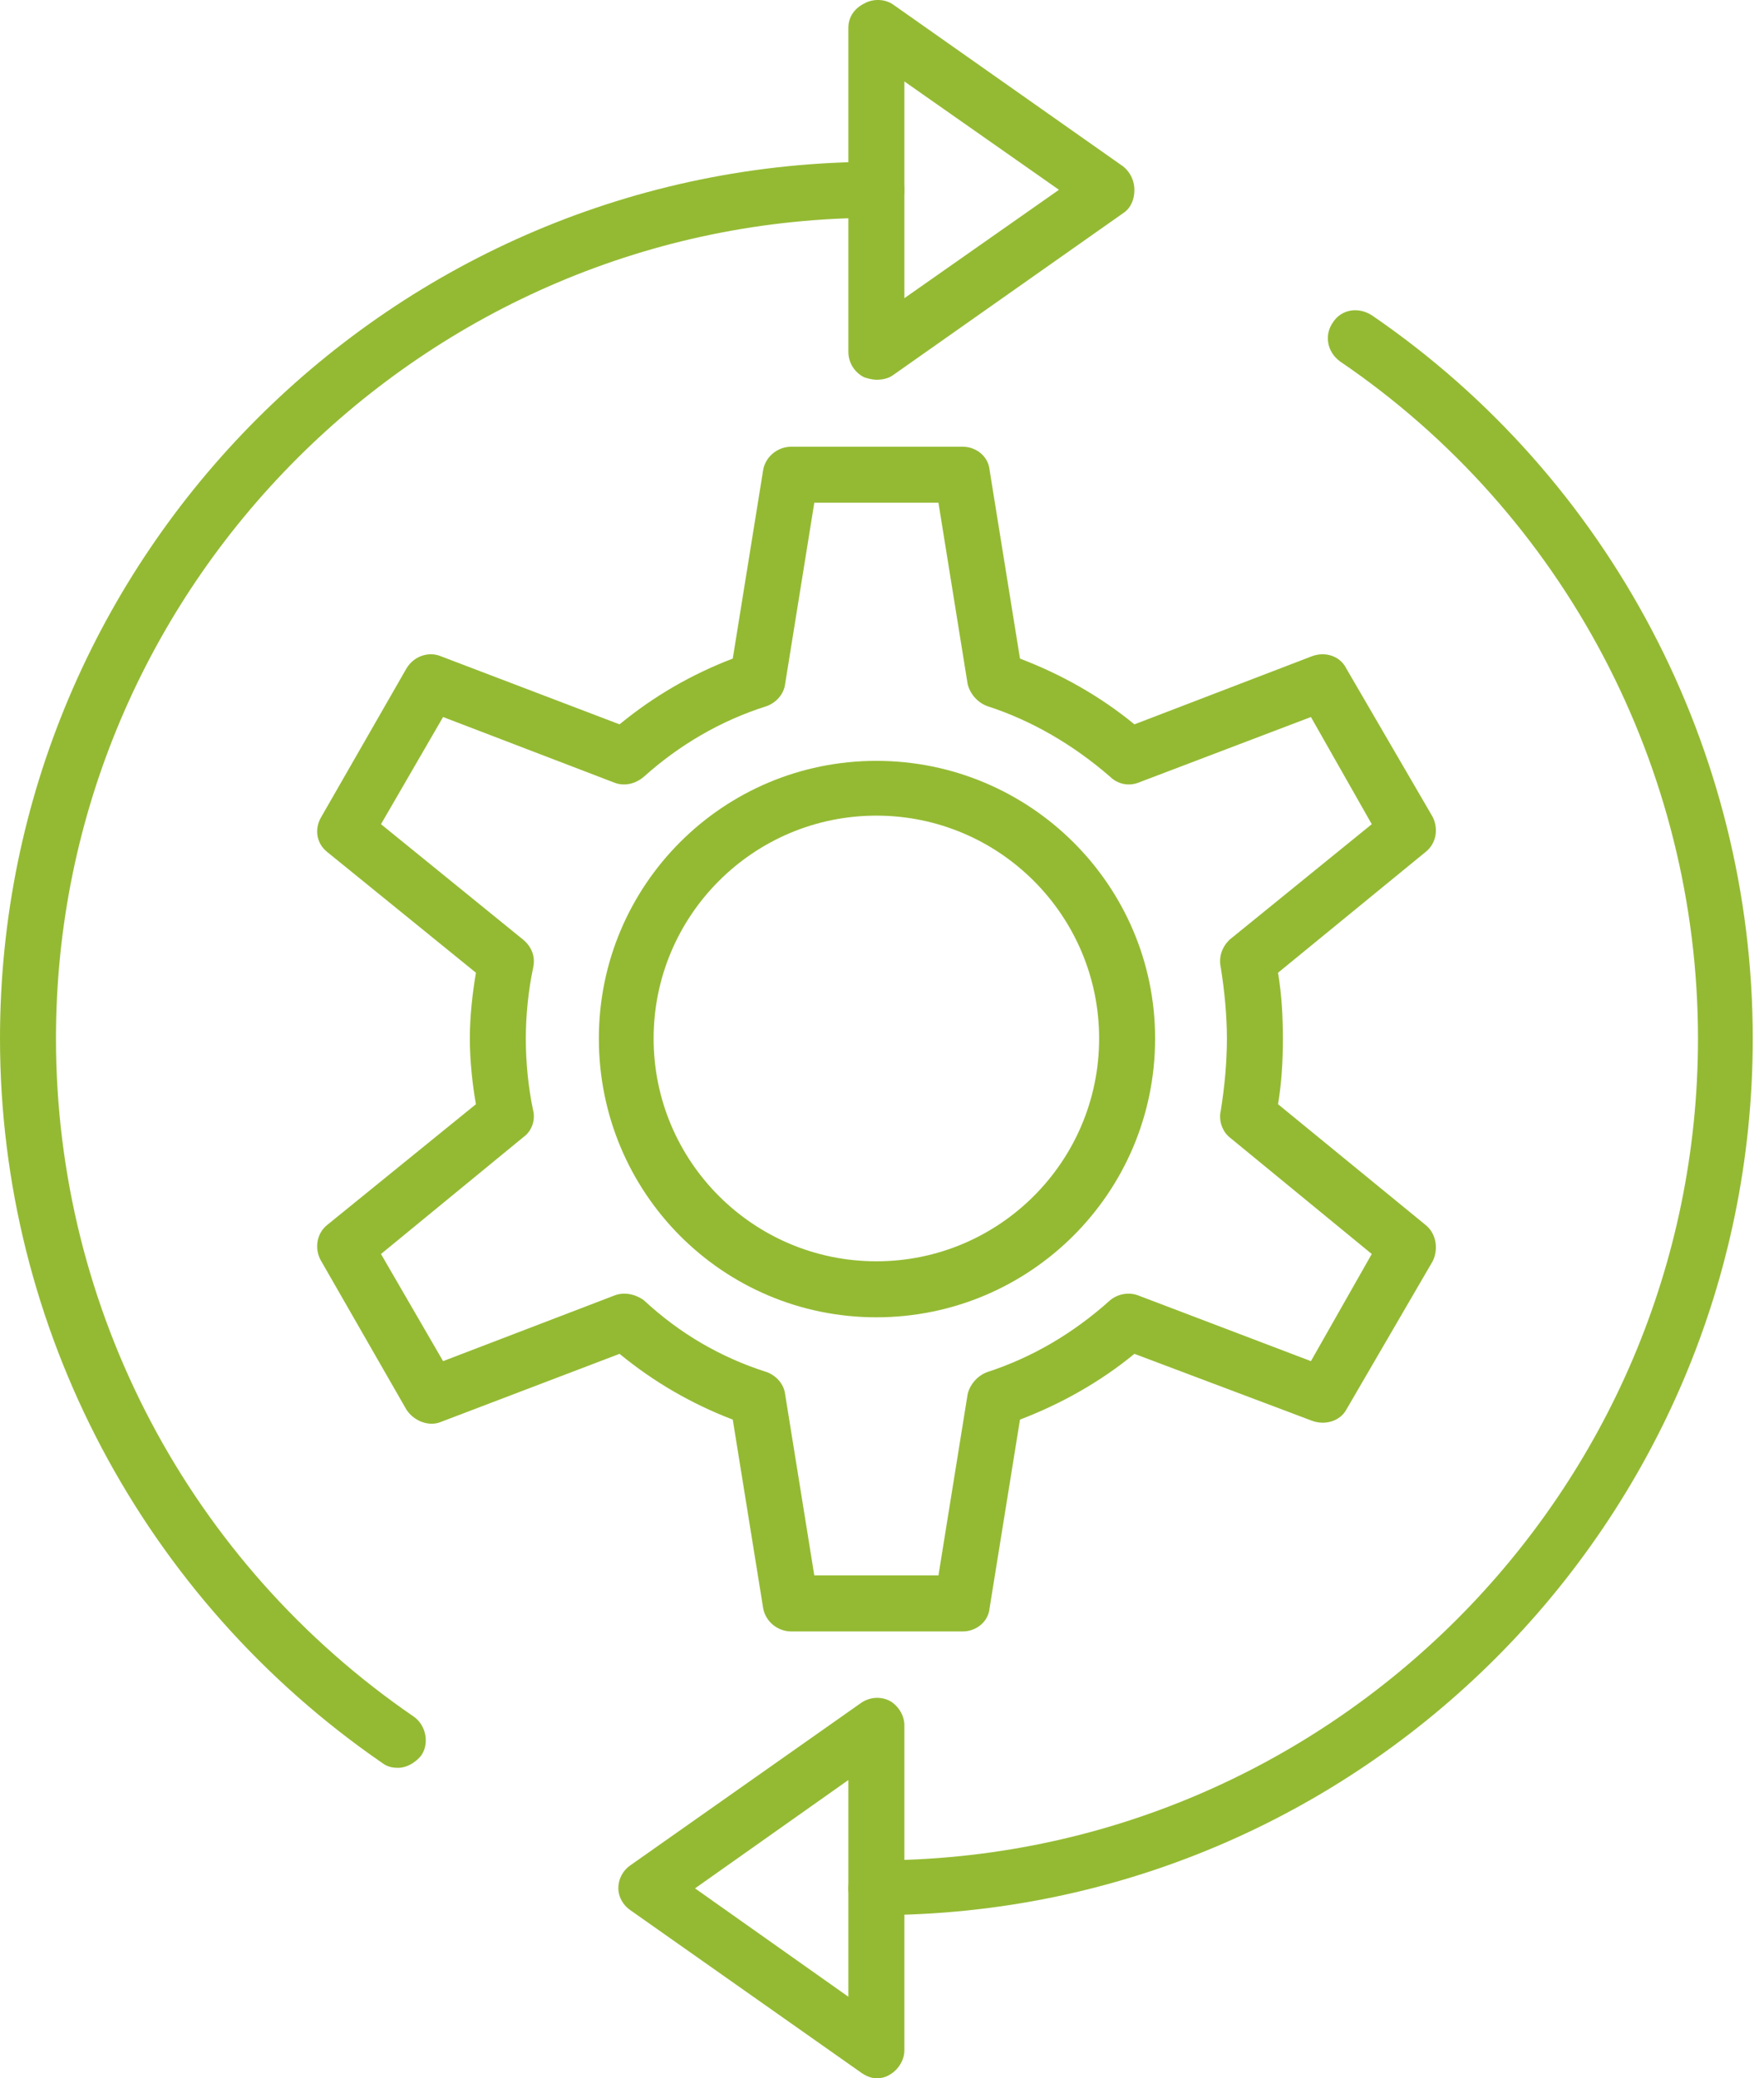
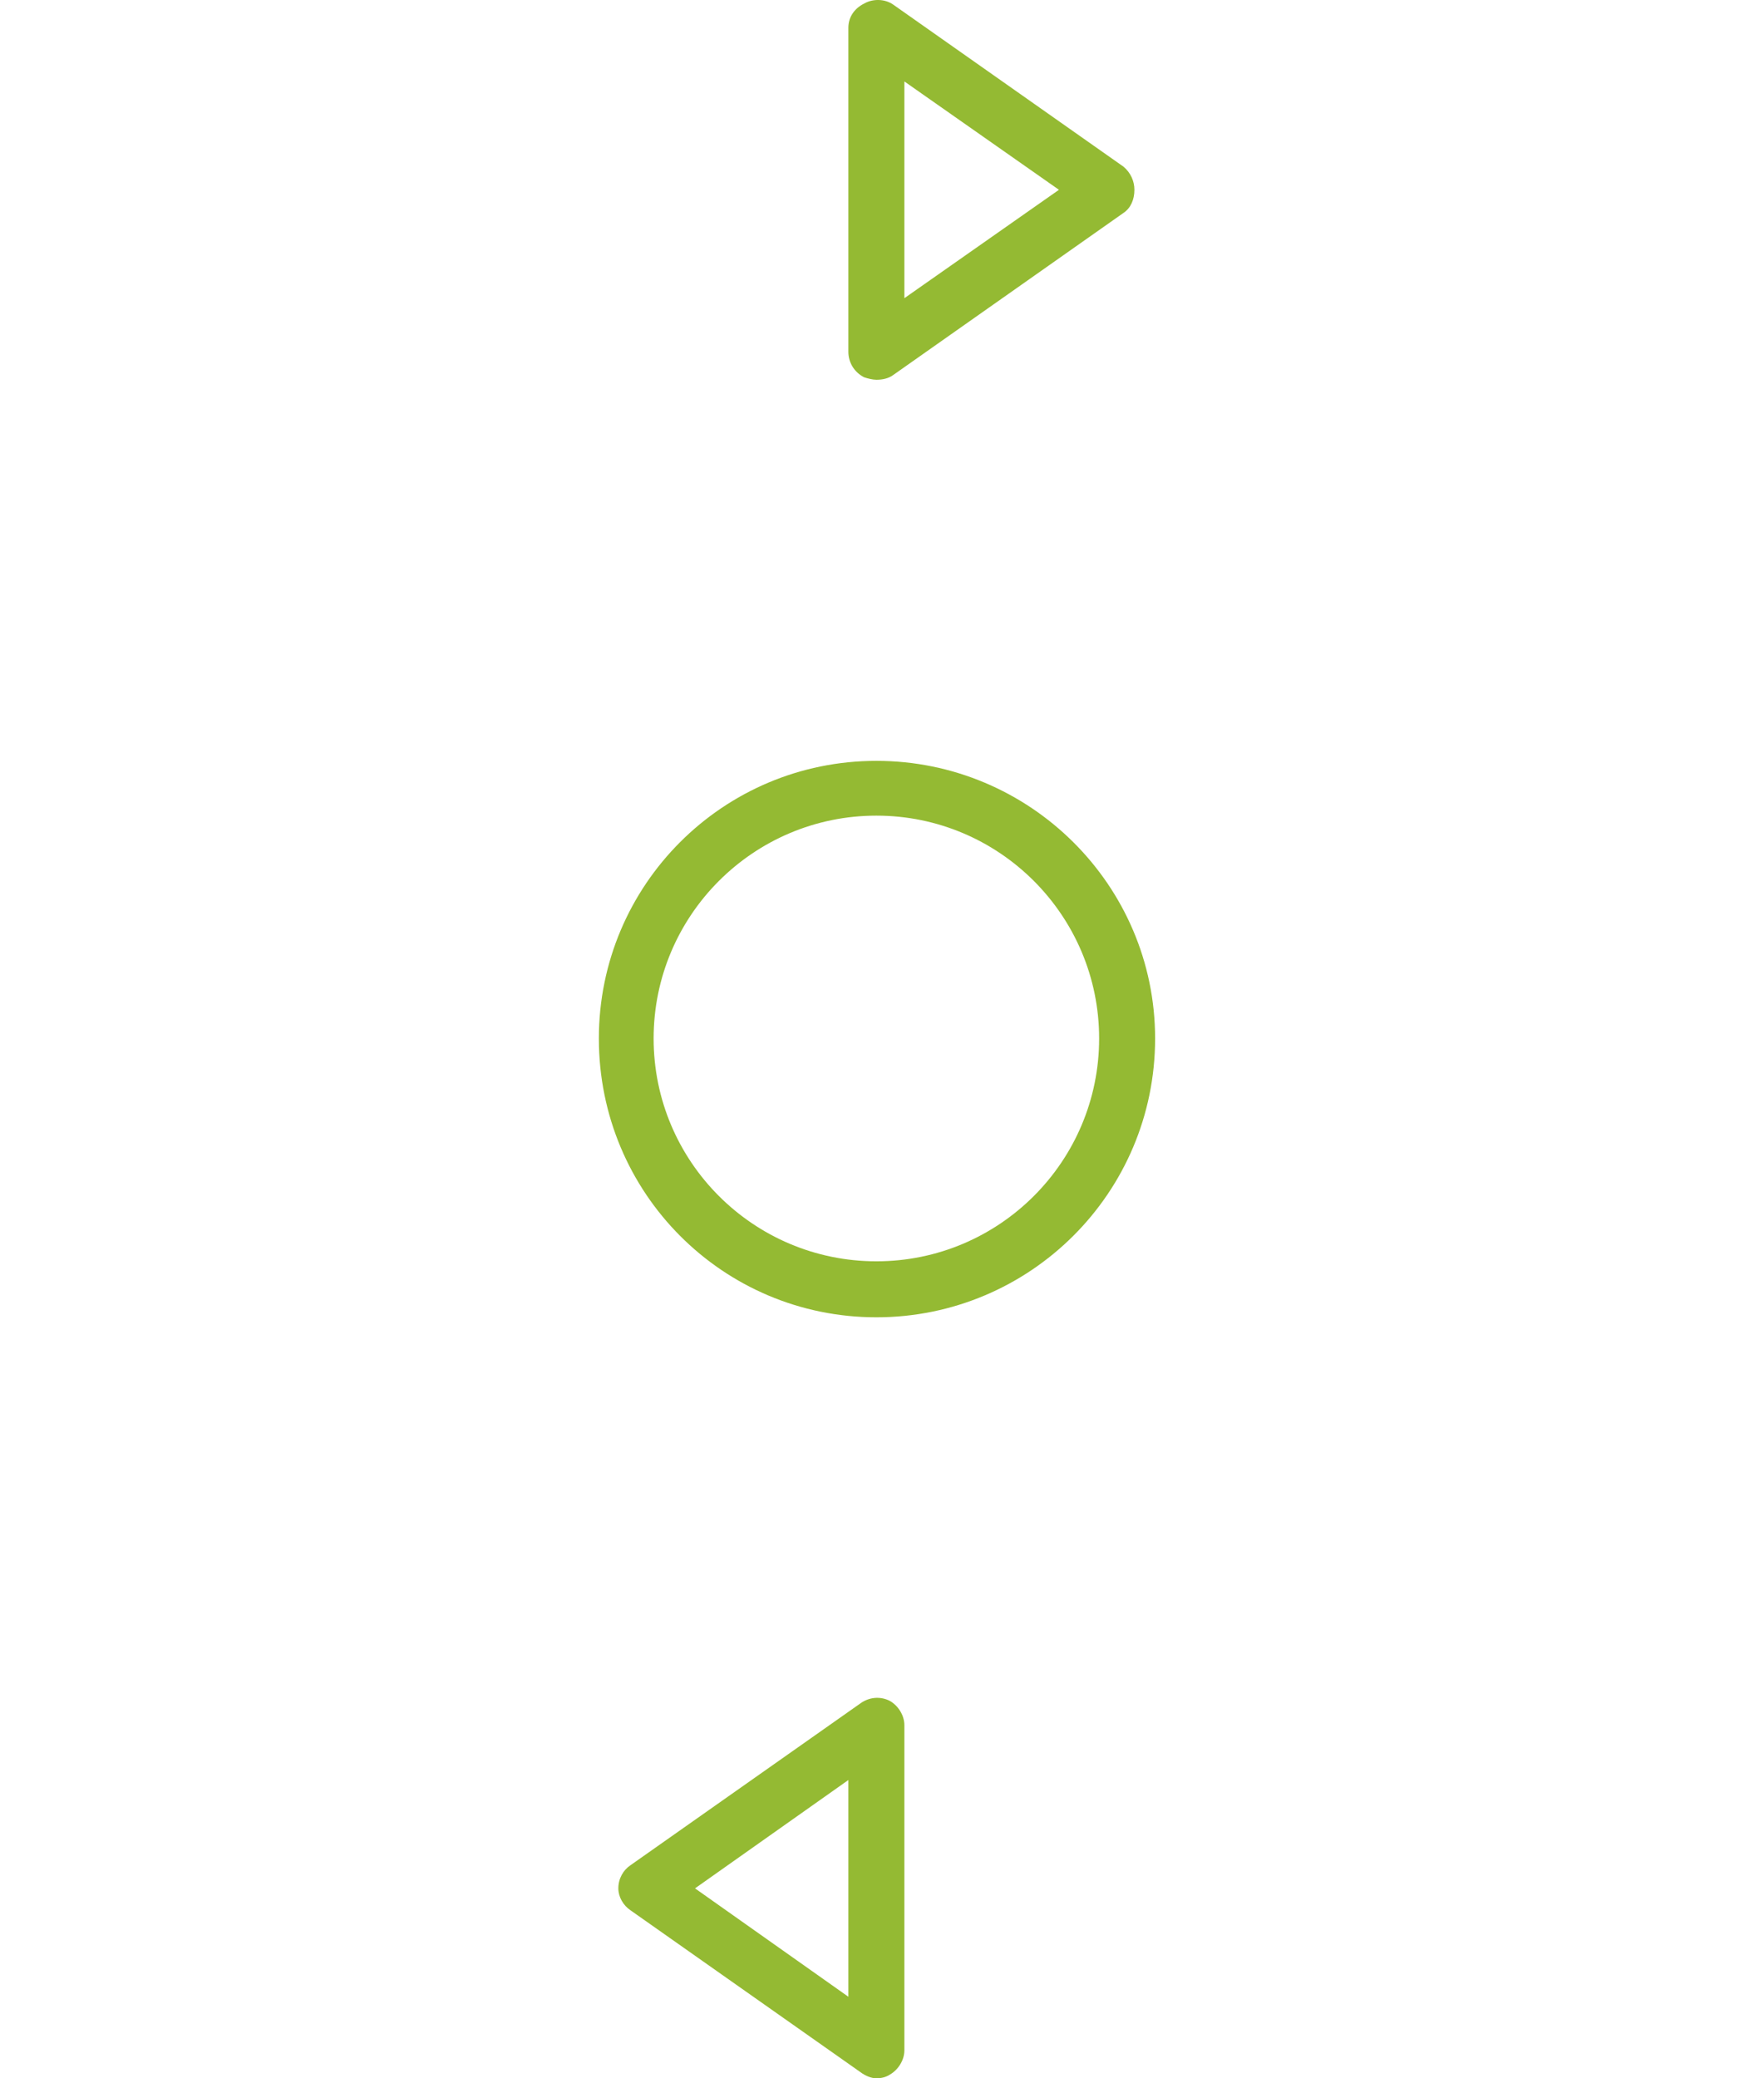
<svg xmlns="http://www.w3.org/2000/svg" width="45" height="53" viewBox="0 0 45 53" fill="none">
  <path fill-rule="evenodd" clip-rule="evenodd" d="M22.357 33.593C18.444 33.593 15.277 30.426 15.277 26.483C15.277 22.57 18.444 19.403 22.357 19.403C26.269 19.403 29.467 22.57 29.467 26.483C29.467 30.426 26.269 33.593 22.357 33.593ZM22.357 20.8C19.22 20.8 16.674 23.347 16.674 26.483C16.674 29.619 19.22 32.165 22.357 32.165C25.493 32.165 28.039 29.619 28.039 26.483C28.039 23.347 25.493 20.8 22.357 20.8Z" fill="#94BA33" />
-   <path fill-rule="evenodd" clip-rule="evenodd" d="M10.154 45.082C9.998 45.082 9.874 45.051 9.75 44.958C3.664 40.766 0 33.873 0 26.483C0 14.155 10.029 4.126 22.357 4.126C22.76 4.126 23.071 4.437 23.071 4.84C23.071 5.244 22.76 5.554 22.357 5.554C10.837 5.554 1.428 14.963 1.428 26.483C1.428 33.407 4.844 39.865 10.557 43.778C10.868 43.995 10.961 44.461 10.743 44.772C10.588 44.958 10.371 45.082 10.154 45.082Z" fill="#94BA33" />
  <path fill-rule="evenodd" clip-rule="evenodd" d="M22.357 9.684C22.263 9.684 22.139 9.653 22.046 9.622C21.798 9.498 21.642 9.25 21.642 8.97V0.711C21.642 0.431 21.798 0.214 22.046 0.09C22.263 -0.035 22.574 -0.035 22.791 0.121L28.66 4.25C28.846 4.406 28.939 4.623 28.939 4.84C28.939 5.089 28.846 5.306 28.66 5.43L22.791 9.56C22.667 9.653 22.512 9.684 22.357 9.684ZM23.071 2.077V7.604L27.014 4.84L23.071 2.077Z" fill="#94BA33" />
-   <path fill-rule="evenodd" clip-rule="evenodd" d="M22.357 48.839C21.984 48.839 21.642 48.529 21.642 48.156C21.642 47.752 21.984 47.442 22.357 47.442C33.907 47.442 43.316 38.034 43.316 26.483C43.316 19.59 39.9 13.1 34.187 9.219C33.845 8.97 33.783 8.535 34.001 8.225C34.218 7.883 34.653 7.821 34.994 8.039C41.08 12.199 44.713 19.124 44.713 26.483C44.713 38.81 34.684 48.839 22.357 48.839Z" fill="#94BA33" />
  <path fill-rule="evenodd" clip-rule="evenodd" d="M22.357 53C22.232 53 22.077 52.938 21.953 52.845L16.084 48.715C15.898 48.591 15.774 48.373 15.774 48.156C15.774 47.908 15.898 47.69 16.084 47.566L21.953 43.436C22.17 43.281 22.45 43.25 22.698 43.374C22.916 43.498 23.071 43.747 23.071 43.995V52.286C23.071 52.534 22.916 52.783 22.698 52.907C22.605 52.969 22.481 53 22.357 53ZM17.73 48.156L21.642 50.92V45.393L17.73 48.156Z" fill="#94BA33" />
-   <path fill-rule="evenodd" clip-rule="evenodd" d="M24.561 41.604H20.183C19.841 41.604 19.531 41.356 19.469 41.014L18.693 36.202C17.637 35.798 16.674 35.239 15.805 34.525L11.24 36.264C10.93 36.388 10.557 36.233 10.371 35.953L8.197 32.165C8.011 31.854 8.073 31.451 8.353 31.233L12.141 28.159C12.048 27.631 11.986 27.042 11.986 26.483C11.986 25.924 12.048 25.365 12.141 24.806L8.353 21.732C8.073 21.515 8.011 21.142 8.197 20.831L10.371 17.043C10.557 16.733 10.93 16.608 11.24 16.733L15.805 18.472C16.674 17.757 17.637 17.198 18.693 16.795L19.469 11.982C19.531 11.64 19.841 11.392 20.183 11.392H24.561C24.903 11.392 25.213 11.64 25.244 11.982L26.02 16.795C27.076 17.198 28.07 17.757 28.939 18.472L33.473 16.733C33.814 16.608 34.187 16.733 34.342 17.043L36.547 20.831C36.702 21.142 36.64 21.515 36.36 21.732L32.603 24.806C32.696 25.365 32.727 25.924 32.727 26.483C32.727 27.042 32.696 27.601 32.603 28.159L36.36 31.233C36.64 31.451 36.702 31.854 36.547 32.165L34.342 35.953C34.187 36.233 33.814 36.357 33.473 36.233L28.939 34.525C28.07 35.239 27.076 35.798 26.02 36.202L25.244 41.014C25.213 41.356 24.903 41.604 24.561 41.604ZM20.773 40.176H23.94L24.685 35.55C24.747 35.301 24.934 35.084 25.182 34.991C26.331 34.618 27.387 33.997 28.318 33.159C28.505 33.003 28.784 32.941 29.032 33.034L33.442 34.711L34.994 31.979L31.361 28.998C31.175 28.843 31.082 28.563 31.144 28.315C31.237 27.725 31.299 27.104 31.299 26.483C31.299 25.893 31.237 25.272 31.144 24.682C31.082 24.402 31.175 24.154 31.361 23.968L34.994 21.018L33.442 18.285L29.032 19.962C28.784 20.055 28.505 19.993 28.318 19.807C27.387 19 26.331 18.378 25.182 18.006C24.934 17.913 24.747 17.695 24.685 17.447L23.94 12.82H20.773L20.028 17.447C19.997 17.695 19.81 17.913 19.562 18.006C18.382 18.378 17.326 19 16.426 19.807C16.209 19.993 15.929 20.055 15.681 19.962L11.303 18.285L9.719 21.018L13.352 23.968C13.569 24.154 13.662 24.402 13.6 24.682C13.476 25.272 13.414 25.893 13.414 26.483C13.414 27.104 13.476 27.725 13.6 28.315C13.662 28.563 13.569 28.843 13.352 28.998L9.719 31.979L11.303 34.711L15.681 33.034C15.929 32.941 16.209 33.003 16.426 33.159C17.326 33.997 18.382 34.618 19.562 34.991C19.81 35.084 19.997 35.301 20.028 35.55L20.773 40.176Z" fill="#94BA33" />
</svg>